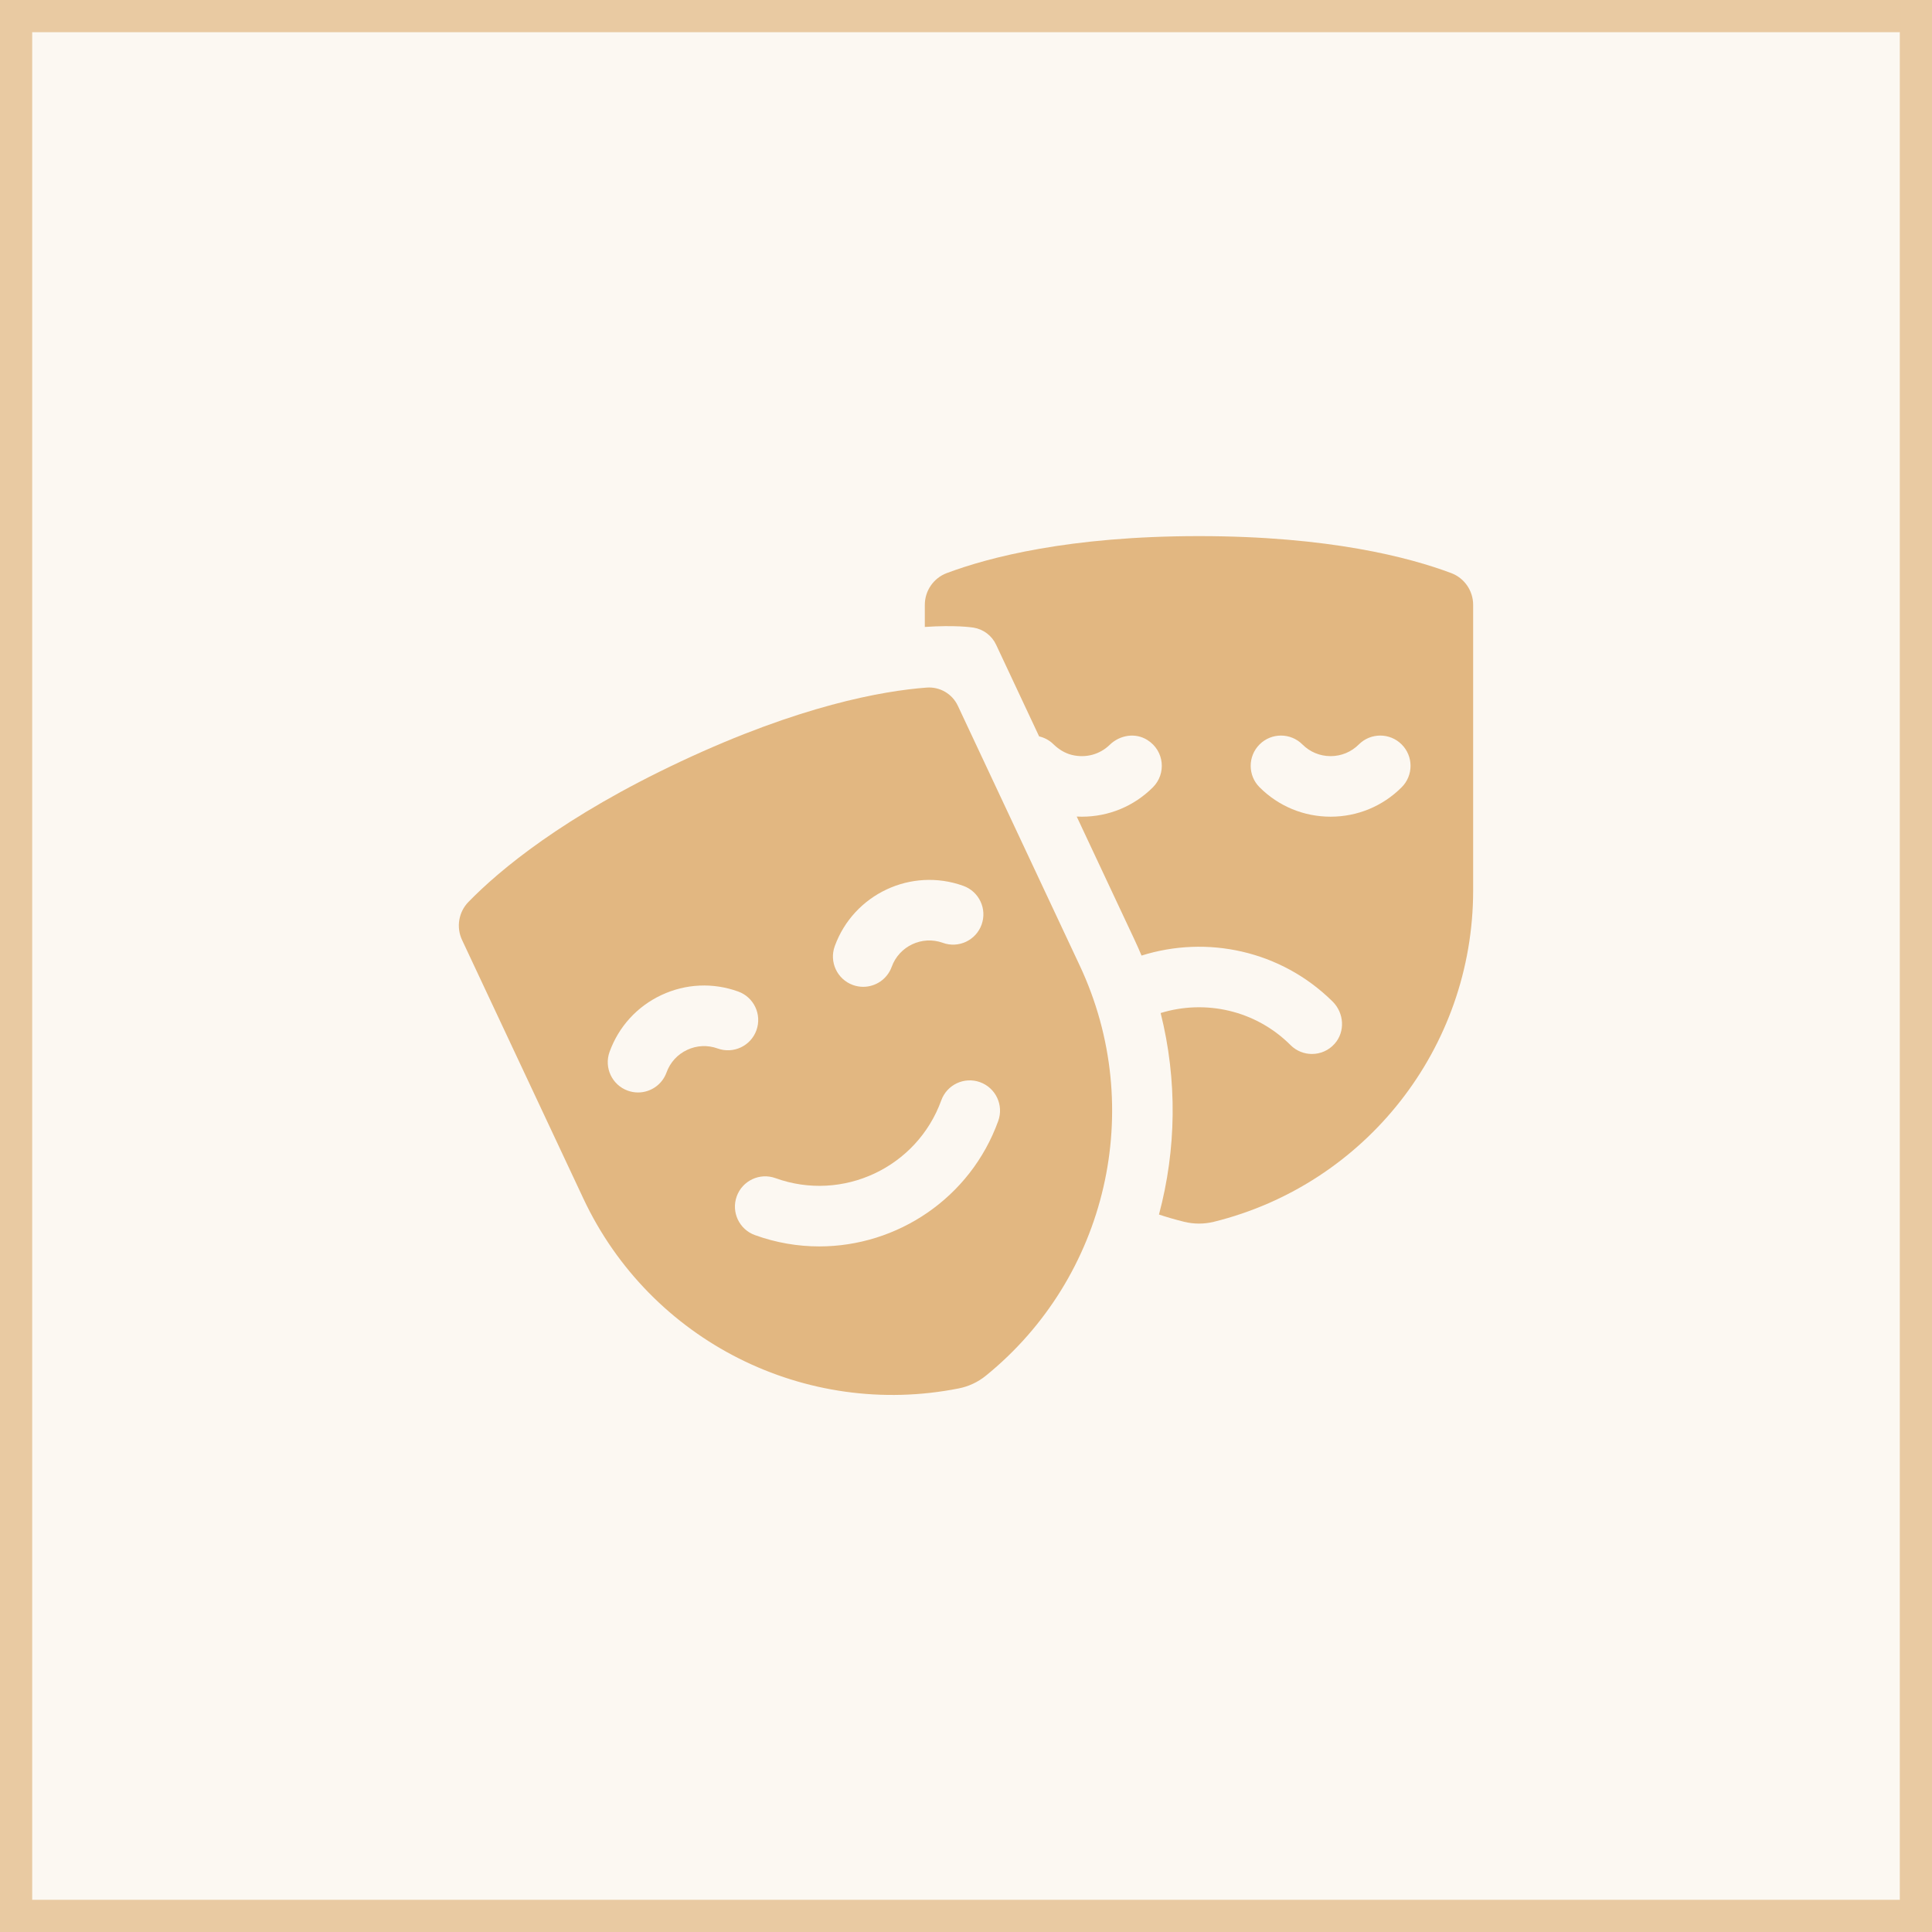
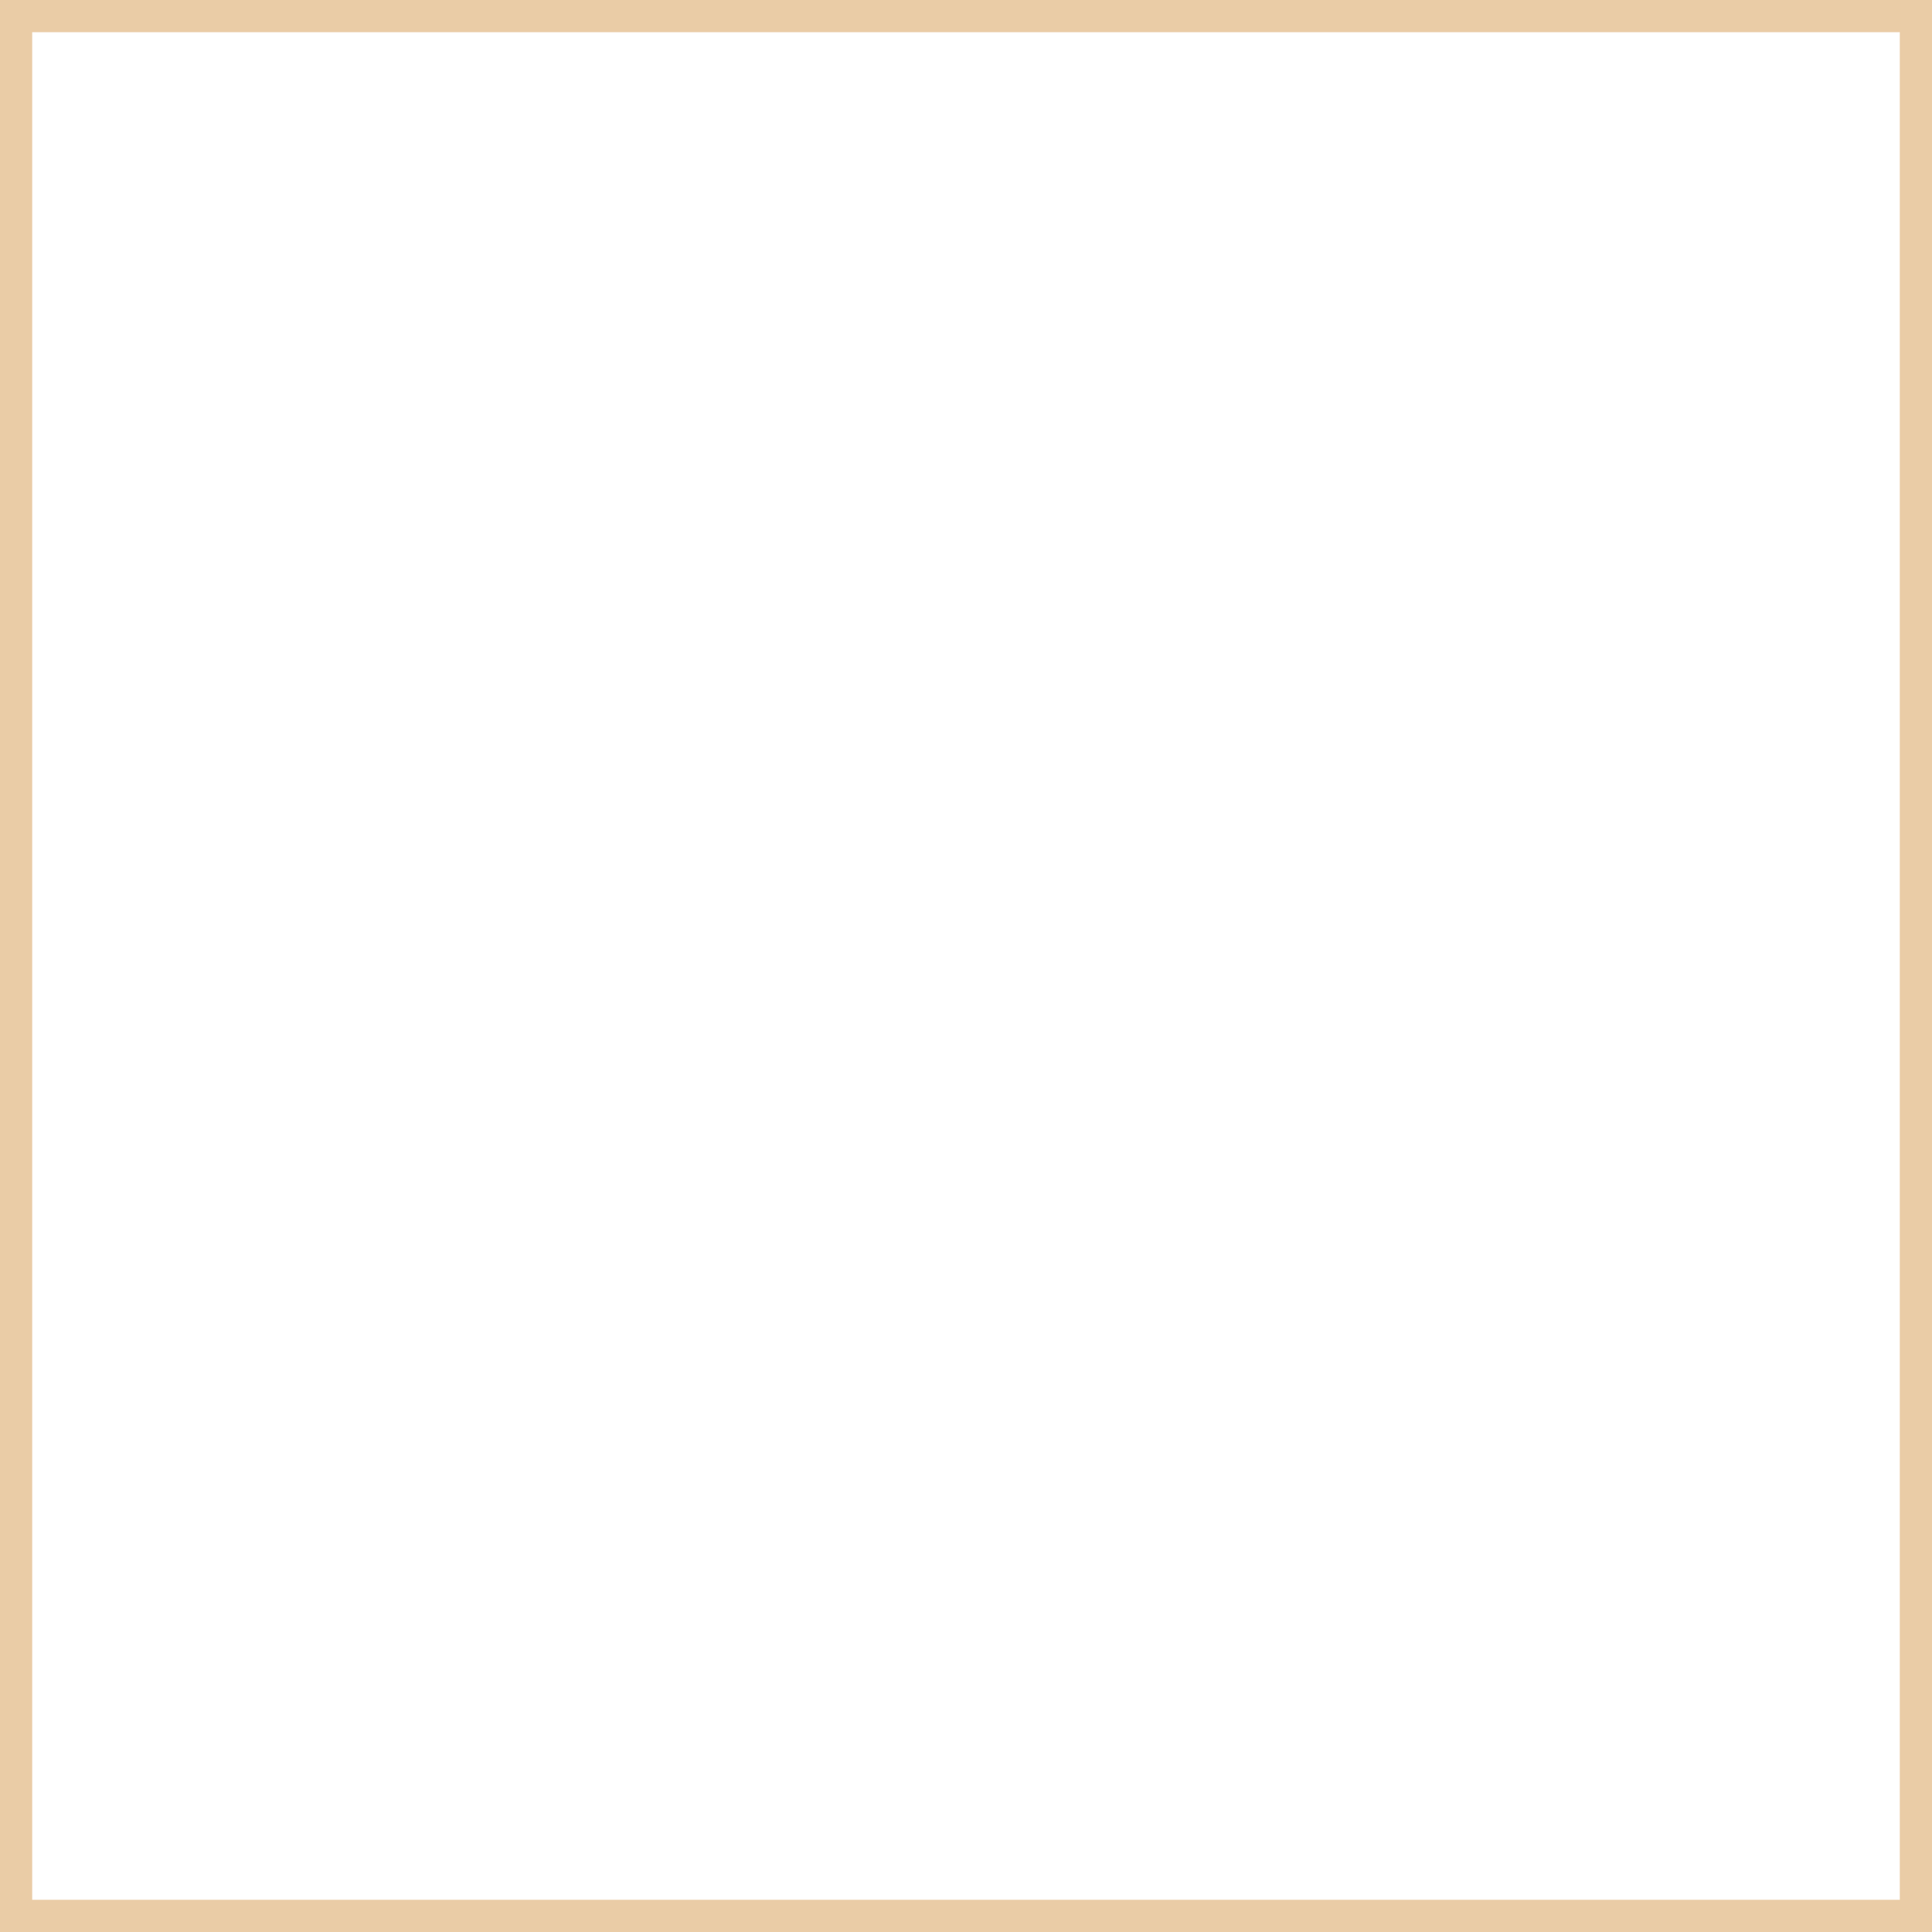
<svg xmlns="http://www.w3.org/2000/svg" width="120" height="120" viewBox="0 0 120 120" fill="none">
-   <rect width="120" height="120" fill="#E2B781" fill-opacity="0.1" />
  <rect x="1" y="1" width="118" height="118" stroke="#E2B781" stroke-opacity="0.7" stroke-width="2" />
  <g clip-path="url(#clip0_232_885)">
-     <path d="M57.442 37.57V38.941C59.345 38.812 60.363 38.966 60.469 38.983C61.081 39.084 61.604 39.479 61.868 40.04L64.541 45.738C64.865 45.814 65.173 45.973 65.427 46.222C65.75 46.536 66.136 46.782 66.573 46.889C67.447 47.102 68.313 46.859 68.926 46.263C69.558 45.649 70.522 45.493 71.267 45.964C72.332 46.637 72.446 48.062 71.611 48.898C70.433 50.077 68.865 50.726 67.198 50.726C67.091 50.726 66.984 50.723 66.877 50.718L70.471 58.378C70.623 58.701 70.766 59.027 70.903 59.353C74.95 58.077 79.552 59.025 82.768 62.205C83.487 62.915 83.567 64.075 82.895 64.831C82.52 65.253 82.004 65.464 81.487 65.464C81.006 65.464 80.525 65.28 80.158 64.913C77.978 62.734 74.849 62.071 72.09 62.921C73.136 67.093 73.066 71.399 71.986 75.437C72.495 75.605 73.013 75.755 73.538 75.885C74.149 76.037 74.787 76.038 75.398 75.887C84.802 73.561 91.5 65.103 91.5 55.304V37.57C91.5 36.692 90.958 35.904 90.136 35.595C87.546 34.622 82.54 33.299 74.472 33.299C66.404 33.299 61.397 34.623 58.806 35.596C57.985 35.904 57.442 36.692 57.442 37.57ZM78.234 46.238C78.968 45.504 80.159 45.504 80.894 46.238C81.362 46.707 81.984 46.965 82.647 46.965C83.309 46.965 83.932 46.707 84.4 46.238C85.135 45.504 86.326 45.504 87.06 46.238C87.795 46.973 87.795 48.163 87.06 48.898C85.881 50.077 84.314 50.726 82.647 50.726C80.98 50.726 79.412 50.077 78.233 48.898C77.499 48.163 77.499 46.973 78.234 46.238Z" fill="#E2B781" />
-     <path d="M67.066 59.976L59.493 43.836C59.145 43.093 58.373 42.645 57.554 42.707C54.82 42.914 49.691 43.821 42.303 47.287C34.999 50.714 31.029 54.038 29.097 56.02C28.484 56.648 28.327 57.592 28.7 58.386L36.233 74.442C40.395 83.313 50.051 88.125 59.554 86.236C60.169 86.114 60.743 85.845 61.23 85.45C68.757 79.35 71.228 68.847 67.066 59.976ZM51.847 58.773C53.017 55.536 56.602 53.854 59.838 55.024C60.815 55.377 61.321 56.455 60.968 57.432C60.615 58.409 59.537 58.915 58.56 58.561C57.274 58.097 55.85 58.765 55.385 60.051C55.108 60.817 54.386 61.293 53.616 61.293C53.404 61.293 53.188 61.257 52.977 61.181C52 60.828 51.494 59.75 51.847 58.773ZM44.574 65.123C43.951 64.898 43.278 64.929 42.678 65.211C42.078 65.492 41.624 65.99 41.399 66.613C41.122 67.379 40.4 67.855 39.63 67.855C39.418 67.855 39.202 67.819 38.991 67.743C38.014 67.39 37.508 66.312 37.861 65.335C38.428 63.767 39.571 62.513 41.08 61.805C42.59 61.097 44.284 61.019 45.852 61.586C46.829 61.938 47.335 63.017 46.982 63.994C46.629 64.97 45.55 65.476 44.574 65.123ZM50.889 77.417C49.56 77.417 48.21 77.192 46.89 76.714C45.913 76.361 45.407 75.283 45.76 74.306C46.113 73.329 47.191 72.823 48.168 73.177C52.338 74.683 56.957 72.516 58.464 68.346C58.817 67.369 59.895 66.863 60.872 67.216C61.849 67.569 62.355 68.647 62.002 69.625C60.267 74.425 55.722 77.417 50.889 77.417Z" fill="#E2B781" />
-   </g>
+     </g>
  <defs>
    <clipPath id="clip0_232_885">
-       <rect width="63" height="63" fill="white" transform="translate(28.5 28.5)" />
-     </clipPath>
+       </clipPath>
  </defs>
</svg>